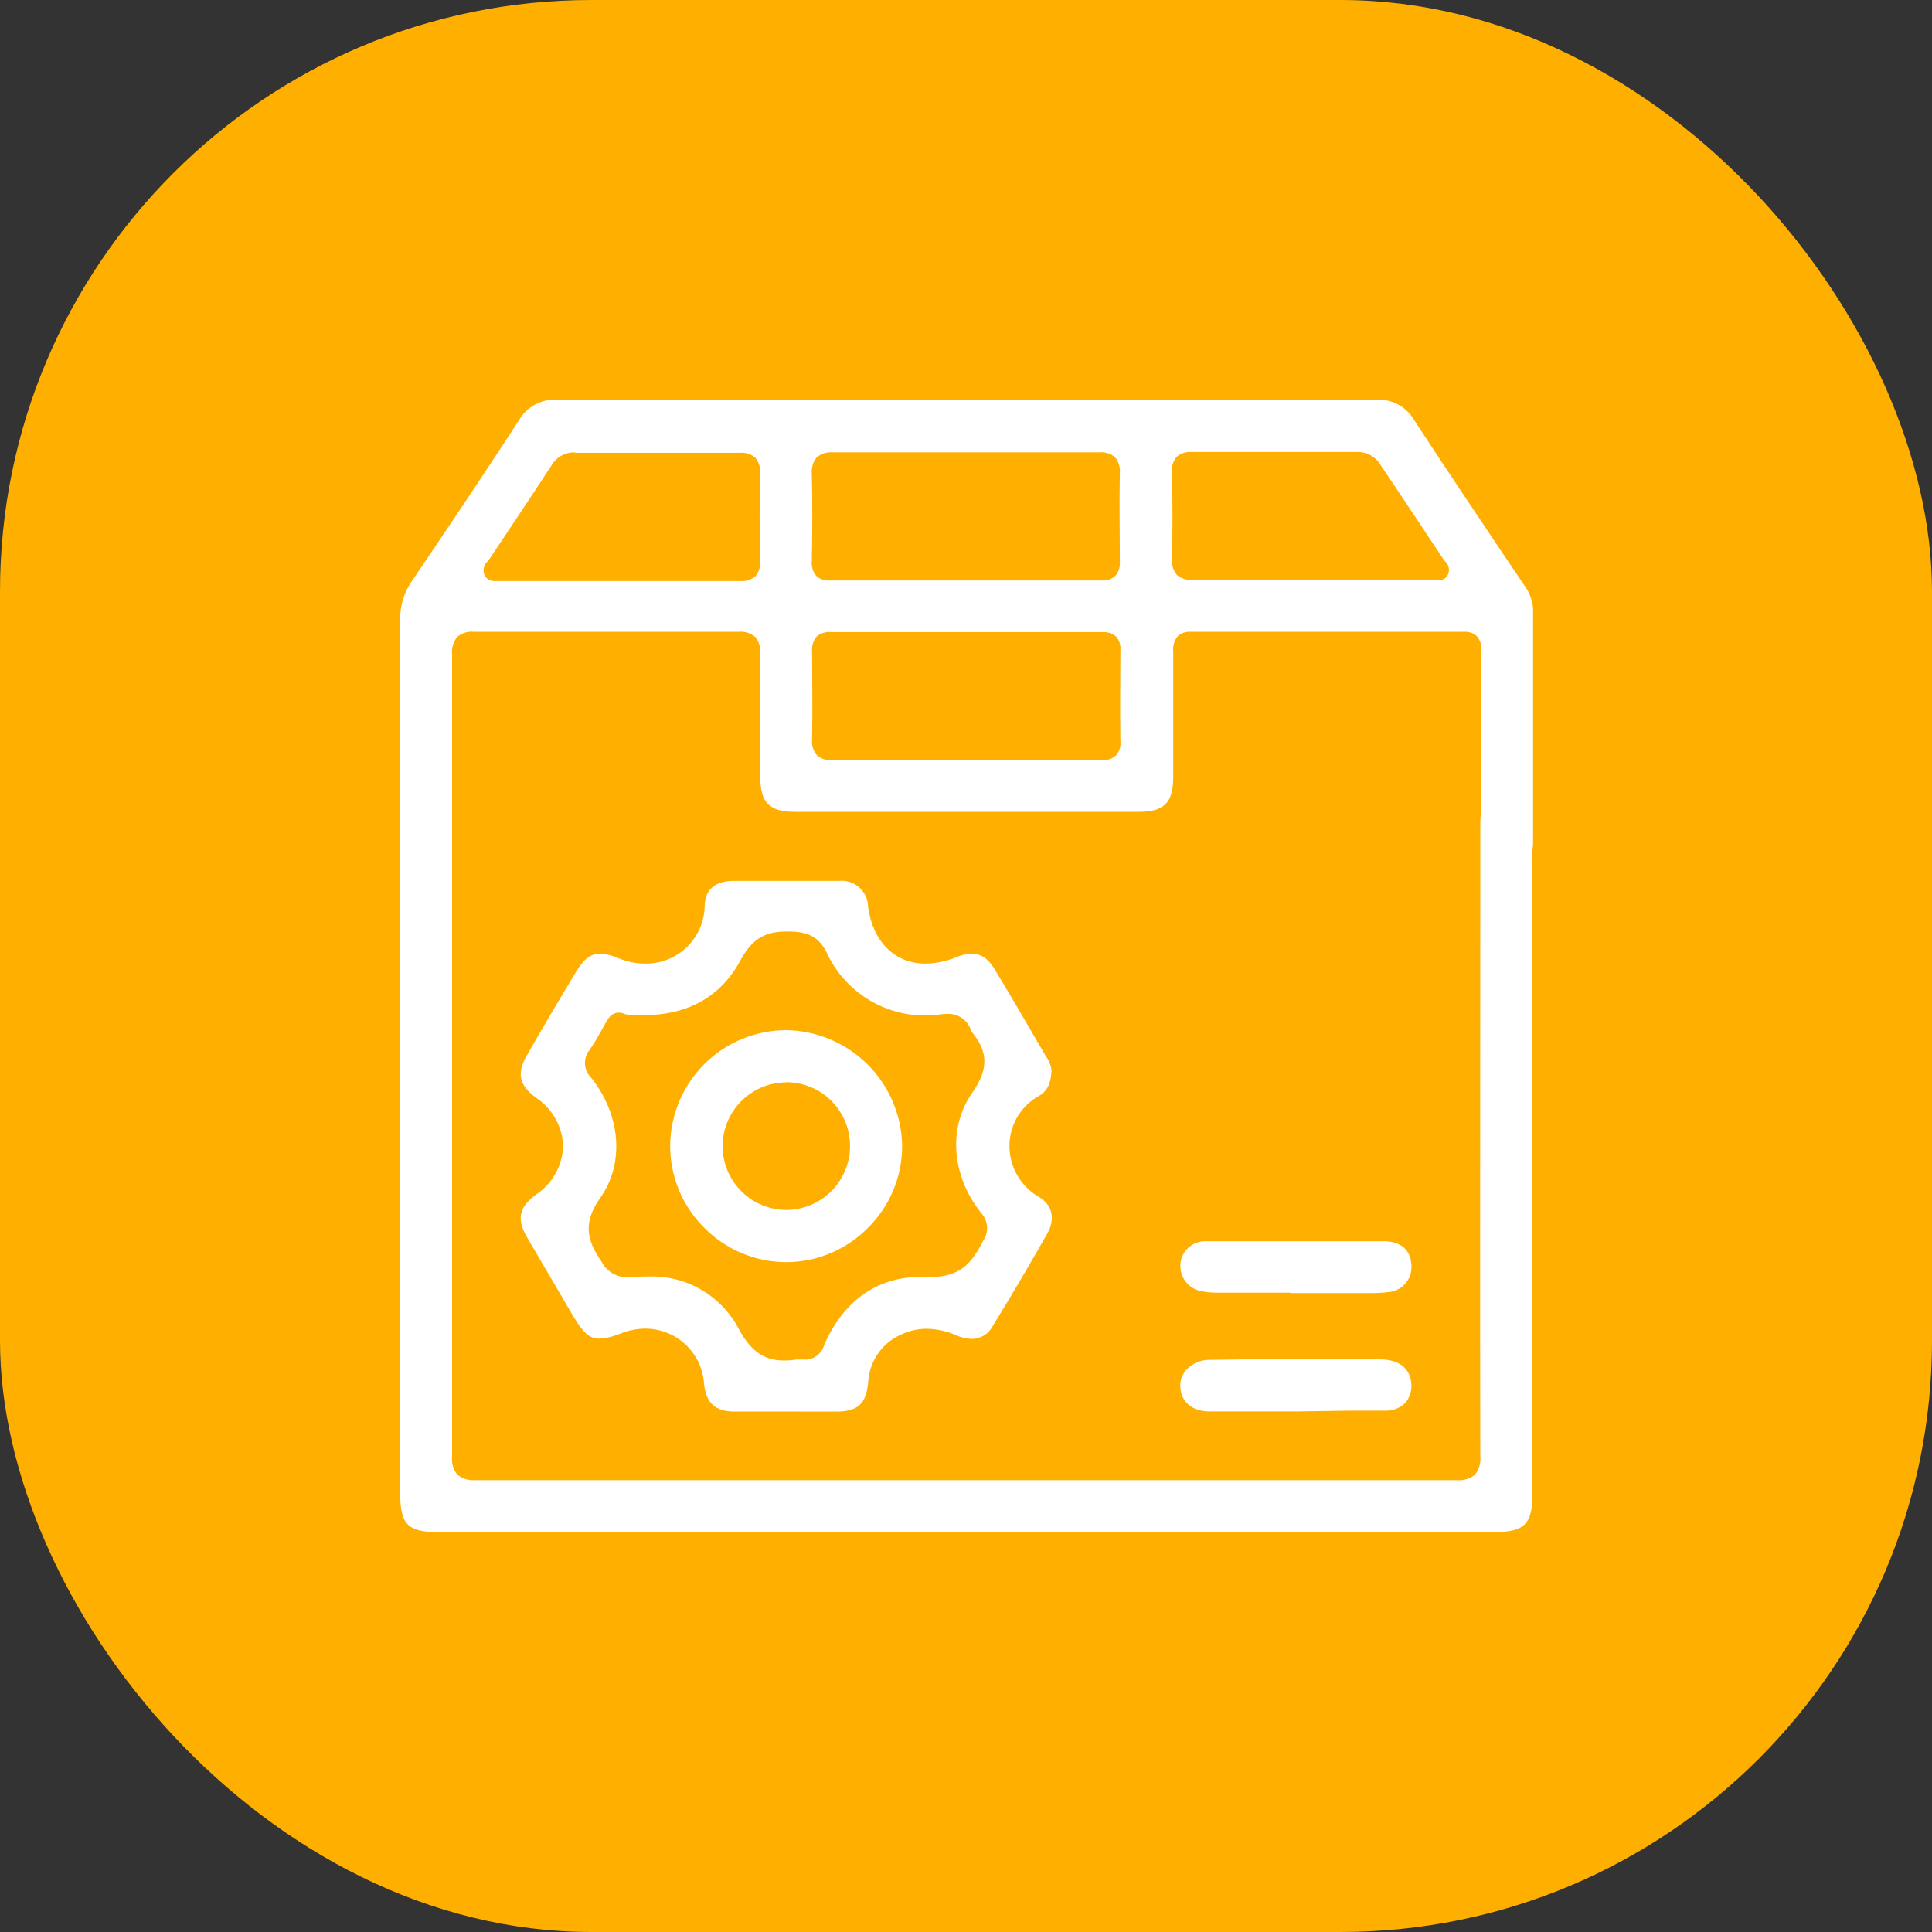
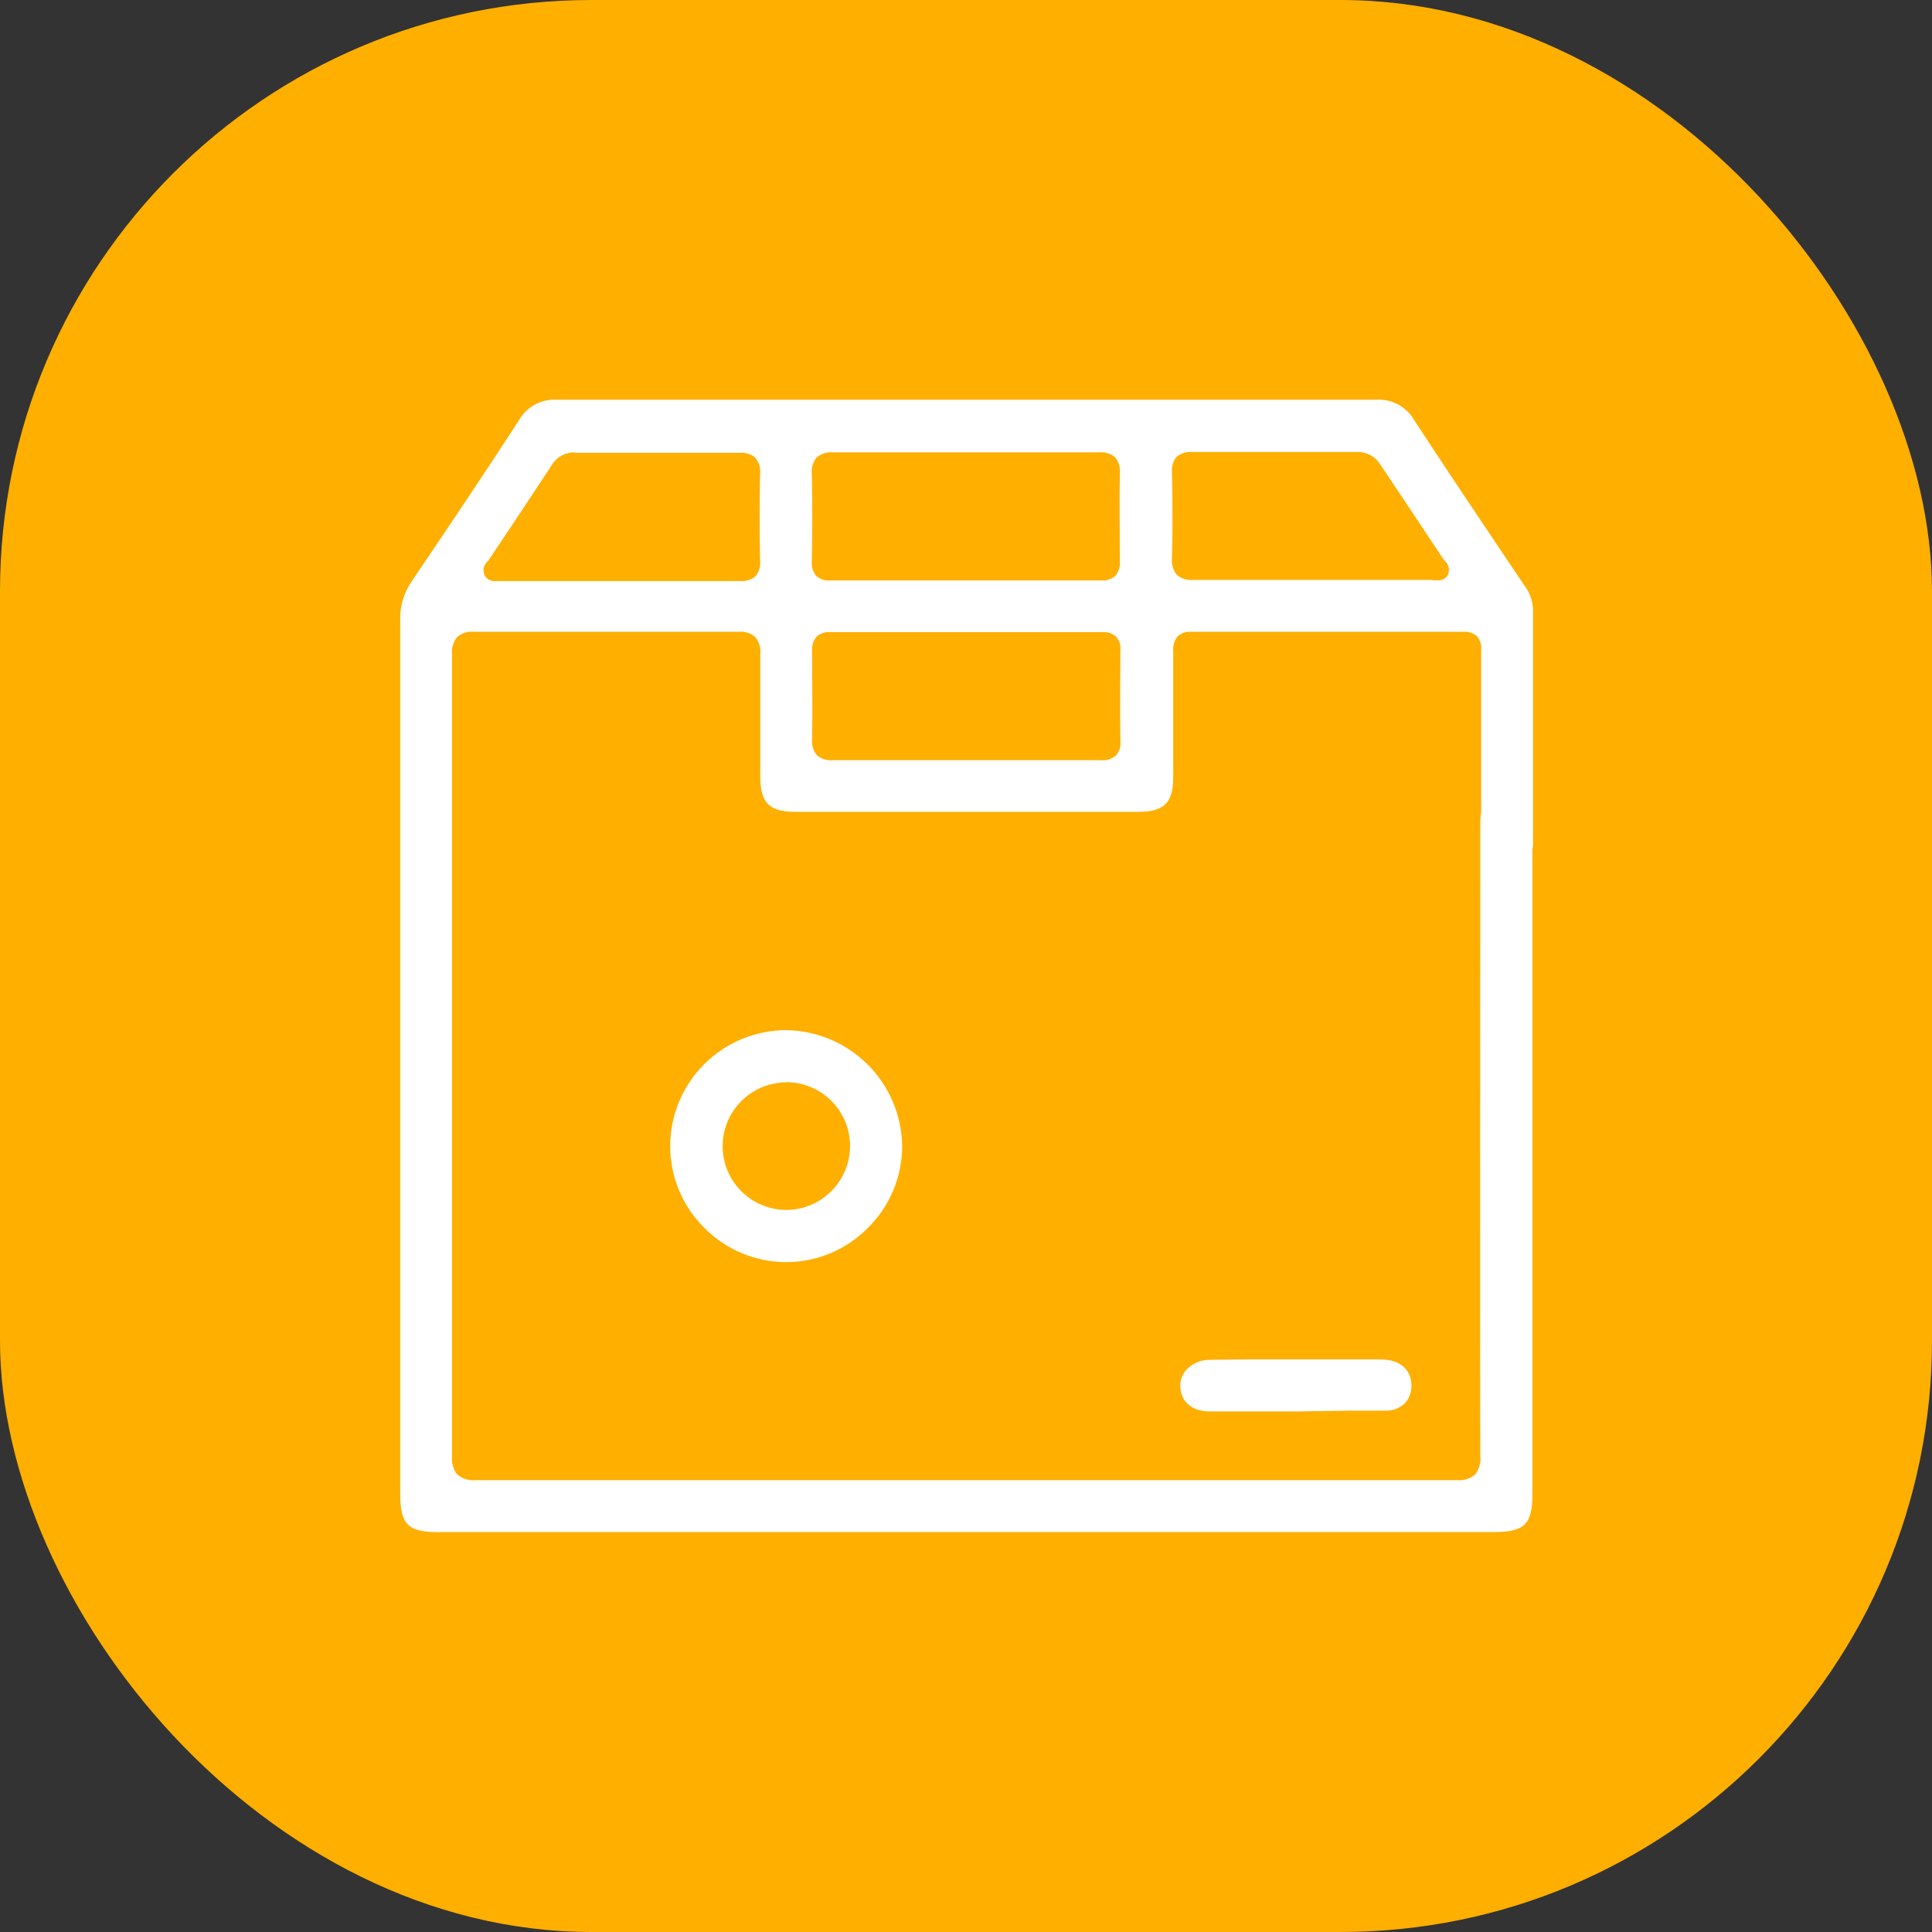
<svg xmlns="http://www.w3.org/2000/svg" width="49" height="49" viewBox="0 0 49 49" fill="none">
  <rect x="0" y="0" width="49" height="49" fill="#333333" stroke="none" />
  <rect width="49" height="49" rx="15" fill="#FFAF00" />
  <path d="M11.152 38.86C10.336 38.86 10.15 38.672 10.15 37.859V33.653C10.15 27.673 10.15 21.693 10.15 15.714C10.143 15.362 10.248 15.018 10.451 14.73C11.452 13.252 12.339 11.927 13.16 10.663C13.256 10.493 13.397 10.354 13.568 10.261C13.739 10.169 13.933 10.126 14.127 10.138C17.599 10.138 21.07 10.138 24.541 10.138C28.012 10.138 31.463 10.138 34.893 10.138C35.087 10.124 35.282 10.165 35.454 10.256C35.626 10.348 35.769 10.486 35.866 10.655C36.589 11.76 37.334 12.874 38.057 13.951L38.658 14.842C38.793 15.019 38.871 15.233 38.882 15.455V17.782C38.882 18.984 38.882 20.181 38.882 21.373C38.882 21.808 38.618 22.1 38.225 22.1H38.199C37.816 22.088 37.568 21.794 37.566 21.351C37.566 20.47 37.566 19.589 37.566 18.709V17.298C37.566 17.033 37.566 16.769 37.566 16.497C37.574 16.433 37.568 16.368 37.55 16.306C37.532 16.245 37.501 16.188 37.46 16.138C37.415 16.098 37.362 16.066 37.305 16.047C37.247 16.027 37.186 16.019 37.126 16.024C35.972 16.024 34.819 16.024 33.665 16.024C32.512 16.024 31.359 16.024 30.207 16.024C30.146 16.019 30.085 16.026 30.027 16.045C29.969 16.065 29.916 16.096 29.87 16.136C29.782 16.245 29.741 16.384 29.756 16.523C29.756 17.58 29.756 18.637 29.756 19.695C29.756 20.364 29.53 20.59 28.865 20.59H20.175C19.509 20.59 19.284 20.364 19.282 19.695V19.084C19.282 18.271 19.282 17.43 19.282 16.603C19.292 16.524 19.286 16.444 19.264 16.367C19.242 16.29 19.206 16.218 19.156 16.156C19.098 16.107 19.031 16.069 18.958 16.047C18.886 16.024 18.809 16.016 18.733 16.024C17.606 16.024 16.491 16.024 15.373 16.024C14.256 16.024 13.138 16.024 12.023 16.024C11.947 16.015 11.869 16.022 11.796 16.045C11.723 16.067 11.655 16.104 11.596 16.154C11.546 16.216 11.508 16.288 11.486 16.365C11.463 16.442 11.457 16.523 11.466 16.603C11.466 20.496 11.466 24.39 11.466 28.286V32.321C11.466 33.829 11.466 35.389 11.466 36.927C11.456 37.011 11.462 37.097 11.485 37.178C11.508 37.26 11.547 37.336 11.6 37.402C11.729 37.506 11.894 37.556 12.059 37.54C16.208 37.54 20.357 37.54 24.505 37.54C28.653 37.54 32.801 37.54 36.947 37.54C37.113 37.556 37.279 37.507 37.408 37.402C37.514 37.269 37.563 37.099 37.544 36.929C37.534 34.344 37.544 24.861 37.544 22.312V20.87C37.544 20.547 37.632 20.145 38.055 20.053C38.103 20.043 38.152 20.037 38.201 20.037C38.36 20.038 38.513 20.095 38.633 20.199C38.752 20.303 38.831 20.447 38.854 20.604C38.865 20.701 38.869 20.8 38.866 20.898V37.889C38.866 38.656 38.666 38.856 37.901 38.856H11.152V38.86ZM21.065 16.03C21.001 16.025 20.937 16.033 20.876 16.053C20.815 16.073 20.759 16.104 20.71 16.146C20.626 16.248 20.585 16.379 20.596 16.511C20.596 17.22 20.612 17.98 20.596 18.752C20.582 18.896 20.625 19.04 20.716 19.152C20.771 19.199 20.834 19.235 20.903 19.257C20.972 19.279 21.045 19.287 21.117 19.28C21.645 19.28 22.158 19.28 22.671 19.28H26.289C26.828 19.28 27.365 19.28 27.904 19.28C27.975 19.289 28.047 19.282 28.116 19.262C28.185 19.241 28.249 19.206 28.304 19.16C28.347 19.111 28.379 19.054 28.398 18.992C28.417 18.93 28.424 18.864 28.416 18.8C28.402 17.959 28.416 17.121 28.416 16.487C28.422 16.425 28.415 16.364 28.397 16.305C28.378 16.247 28.348 16.193 28.308 16.146C28.211 16.063 28.085 16.022 27.958 16.032C26.82 16.032 25.685 16.032 24.553 16.032C23.421 16.032 22.264 16.032 21.083 16.032L21.065 16.03ZM14.588 11.474C14.467 11.469 14.347 11.498 14.241 11.556C14.135 11.615 14.047 11.701 13.987 11.806C13.681 12.275 13.37 12.74 13.06 13.208L12.411 14.182C12.401 14.198 12.387 14.214 12.375 14.23C12.32 14.275 12.282 14.339 12.269 14.41C12.256 14.48 12.268 14.553 12.303 14.616C12.331 14.656 12.369 14.688 12.413 14.709C12.457 14.73 12.505 14.739 12.553 14.736C12.587 14.738 12.621 14.738 12.656 14.736H17.372C17.834 14.736 18.299 14.736 18.762 14.736C18.833 14.744 18.905 14.737 18.974 14.716C19.043 14.695 19.107 14.66 19.162 14.614C19.25 14.505 19.292 14.365 19.278 14.226C19.262 13.491 19.262 12.75 19.278 12.023C19.286 11.949 19.28 11.875 19.259 11.805C19.239 11.734 19.204 11.668 19.158 11.61C19.103 11.563 19.04 11.528 18.971 11.506C18.902 11.484 18.829 11.477 18.758 11.484C18.075 11.484 17.406 11.484 16.735 11.484C16.018 11.484 15.301 11.484 14.584 11.484L14.588 11.474ZM36.333 14.718H36.473C36.522 14.722 36.572 14.711 36.615 14.687C36.659 14.663 36.695 14.627 36.719 14.584C36.748 14.525 36.756 14.458 36.742 14.394C36.729 14.33 36.695 14.272 36.645 14.23L36.613 14.19C36.413 13.887 36.212 13.589 36.012 13.286C35.68 12.788 35.347 12.285 35.011 11.788C34.95 11.685 34.861 11.6 34.755 11.543C34.65 11.486 34.53 11.459 34.41 11.464C33.691 11.464 32.98 11.464 32.267 11.464C31.593 11.464 30.918 11.464 30.241 11.464C30.169 11.457 30.096 11.464 30.028 11.485C29.959 11.507 29.895 11.541 29.84 11.588C29.752 11.697 29.71 11.836 29.724 11.975C29.742 12.832 29.74 13.531 29.724 14.178C29.711 14.322 29.754 14.465 29.844 14.578C29.901 14.626 29.967 14.662 30.038 14.684C30.11 14.707 30.184 14.715 30.259 14.708H30.287C30.721 14.708 31.156 14.708 31.592 14.708H36.335L36.333 14.718ZM21.113 11.472C20.967 11.461 20.823 11.508 20.712 11.602C20.664 11.662 20.629 11.73 20.608 11.804C20.587 11.878 20.581 11.955 20.59 12.031C20.608 12.758 20.602 13.489 20.59 14.234C20.583 14.3 20.589 14.367 20.609 14.431C20.628 14.495 20.66 14.555 20.702 14.606C20.749 14.648 20.804 14.68 20.863 14.7C20.923 14.72 20.986 14.728 21.049 14.722H27.932C27.996 14.728 28.061 14.72 28.122 14.7C28.183 14.679 28.24 14.647 28.288 14.604C28.373 14.502 28.414 14.371 28.402 14.24C28.402 13.527 28.386 12.76 28.402 11.999C28.416 11.855 28.373 11.711 28.282 11.598C28.227 11.552 28.163 11.517 28.095 11.495C28.026 11.473 27.953 11.465 27.881 11.472C27.353 11.472 26.84 11.472 26.329 11.472H22.655C22.146 11.472 21.637 11.472 21.129 11.472H21.113Z" fill="white" />
-   <path d="M19.865 35.8H18.629C18.141 35.8 17.91 35.588 17.856 35.099C17.833 34.721 17.667 34.365 17.391 34.105C17.116 33.845 16.752 33.699 16.372 33.697C16.159 33.698 15.948 33.739 15.75 33.817C15.575 33.893 15.389 33.939 15.199 33.952C14.957 33.952 14.798 33.811 14.546 33.395C14.153 32.727 13.762 32.06 13.373 31.392C13.096 30.916 13.158 30.615 13.607 30.289C13.808 30.154 13.974 29.972 14.091 29.76C14.209 29.548 14.274 29.311 14.282 29.069C14.274 28.827 14.209 28.59 14.091 28.378C13.974 28.166 13.808 27.985 13.607 27.849C13.158 27.523 13.096 27.223 13.373 26.746C13.773 26.049 14.183 25.354 14.602 24.659C14.802 24.325 14.981 24.187 15.219 24.187C15.378 24.195 15.534 24.233 15.68 24.299C15.896 24.39 16.128 24.438 16.362 24.439C16.754 24.445 17.131 24.297 17.414 24.026C17.697 23.755 17.861 23.384 17.872 22.993C17.872 22.458 18.273 22.344 18.593 22.342C19.034 22.342 19.477 22.342 19.917 22.342H21.267C21.36 22.331 21.454 22.34 21.544 22.367C21.633 22.395 21.716 22.441 21.787 22.502C21.857 22.564 21.914 22.639 21.953 22.724C21.993 22.809 22.014 22.901 22.016 22.995C22.136 23.886 22.695 24.439 23.474 24.439C23.739 24.435 24.001 24.38 24.247 24.279C24.373 24.223 24.509 24.192 24.647 24.189C24.884 24.189 25.064 24.311 25.23 24.589C25.57 25.15 25.909 25.727 26.231 26.283L26.532 26.798C26.608 26.9 26.655 27.02 26.668 27.147C26.656 27.479 26.56 27.675 26.355 27.791C26.129 27.915 25.94 28.097 25.808 28.318C25.675 28.539 25.605 28.791 25.602 29.049C25.599 29.314 25.667 29.575 25.798 29.804C25.93 30.034 26.12 30.225 26.349 30.357C26.69 30.557 26.77 30.916 26.562 31.286C26.133 32.041 25.685 32.804 25.188 33.615C25.138 33.716 25.062 33.802 24.967 33.863C24.872 33.924 24.762 33.957 24.649 33.959C24.511 33.955 24.375 33.923 24.249 33.865C24.015 33.762 23.763 33.706 23.508 33.701C23.308 33.701 23.111 33.74 22.927 33.817C22.673 33.913 22.452 34.079 22.291 34.298C22.13 34.516 22.036 34.776 22.02 35.047C21.97 35.61 21.762 35.8 21.195 35.802L19.865 35.8ZM16.441 32.375C16.913 32.357 17.38 32.474 17.788 32.712C18.196 32.95 18.527 33.299 18.744 33.719C19.044 34.27 19.384 34.506 19.883 34.506C19.984 34.506 20.084 34.498 20.183 34.482C20.21 34.48 20.237 34.48 20.264 34.482C20.296 34.48 20.329 34.48 20.362 34.482H20.43C20.537 34.48 20.64 34.444 20.725 34.378C20.809 34.313 20.871 34.222 20.9 34.12C21.381 33.002 22.242 32.387 23.329 32.387H23.62C24.397 32.387 24.673 31.975 24.932 31.476C25.007 31.37 25.043 31.24 25.034 31.11C25.025 30.98 24.971 30.857 24.882 30.761C24.129 29.816 24.041 28.59 24.663 27.709C25.08 27.108 25.064 26.668 24.633 26.153C24.596 26.021 24.515 25.905 24.403 25.825C24.291 25.745 24.156 25.706 24.018 25.715C23.951 25.715 23.884 25.72 23.818 25.731C23.701 25.747 23.582 25.755 23.464 25.755C22.951 25.756 22.448 25.613 22.012 25.343C21.576 25.072 21.225 24.685 20.998 24.225C20.782 23.742 20.486 23.64 20.047 23.624H19.975C19.48 23.624 19.11 23.744 18.786 24.345C18.283 25.28 17.45 25.747 16.31 25.747C16.166 25.747 16.016 25.747 15.862 25.725C15.811 25.698 15.755 25.684 15.697 25.683C15.497 25.683 15.415 25.847 15.347 25.967L15.273 26.099C15.171 26.277 15.073 26.462 14.953 26.63C14.87 26.73 14.829 26.857 14.836 26.987C14.843 27.116 14.898 27.238 14.991 27.329C15.748 28.282 15.842 29.508 15.225 30.379C14.766 31.026 14.896 31.476 15.255 31.995C15.315 32.114 15.406 32.214 15.519 32.285C15.632 32.355 15.763 32.394 15.896 32.395C15.941 32.398 15.987 32.398 16.032 32.395C16.168 32.381 16.304 32.374 16.441 32.375Z" fill="white" />
-   <path d="M32.75 32.786H30.899C30.745 32.789 30.591 32.774 30.441 32.742C30.293 32.708 30.161 32.623 30.069 32.503C29.977 32.382 29.93 32.233 29.936 32.081C29.943 31.918 30.013 31.764 30.132 31.652C30.25 31.54 30.408 31.478 30.571 31.48C30.887 31.48 31.206 31.48 31.524 31.48H35.091C35.504 31.48 35.76 31.68 35.792 32.039C35.806 32.127 35.801 32.218 35.777 32.304C35.754 32.39 35.712 32.471 35.656 32.54C35.599 32.609 35.528 32.666 35.448 32.706C35.368 32.746 35.281 32.768 35.191 32.772C35.039 32.791 34.886 32.798 34.733 32.796H32.752L32.75 32.786Z" fill="white" />
-   <path d="M32.86 35.798H30.689C30.237 35.798 29.954 35.562 29.934 35.171C29.93 35.091 29.943 35.011 29.971 34.935C29.999 34.86 30.041 34.791 30.096 34.733C30.171 34.655 30.261 34.593 30.361 34.551C30.46 34.509 30.567 34.488 30.675 34.488C30.962 34.488 31.25 34.478 31.536 34.478H33.953C34.308 34.478 34.66 34.478 35.013 34.478C35.471 34.478 35.754 34.699 35.792 35.063C35.804 35.154 35.798 35.247 35.772 35.336C35.747 35.425 35.703 35.507 35.644 35.578C35.578 35.644 35.498 35.696 35.411 35.73C35.324 35.765 35.231 35.781 35.137 35.778C34.829 35.778 34.52 35.778 34.212 35.778L32.86 35.798Z" fill="white" />
+   <path d="M32.86 35.798H30.689C30.237 35.798 29.954 35.562 29.934 35.171C29.93 35.091 29.943 35.011 29.971 34.935C29.999 34.86 30.041 34.791 30.096 34.733C30.171 34.655 30.261 34.593 30.361 34.551C30.46 34.509 30.567 34.488 30.675 34.488C30.962 34.488 31.25 34.478 31.536 34.478H33.953C34.308 34.478 34.66 34.478 35.013 34.478C35.471 34.478 35.754 34.699 35.792 35.063C35.804 35.154 35.798 35.247 35.772 35.336C35.747 35.425 35.703 35.507 35.644 35.578C35.578 35.644 35.498 35.696 35.411 35.73C35.324 35.765 35.231 35.781 35.137 35.778C34.829 35.778 34.52 35.778 34.212 35.778L32.86 35.798" fill="white" />
  <path d="M19.939 32.011C19.553 32.01 19.171 31.933 18.815 31.784C18.459 31.635 18.136 31.417 17.864 31.142C17.589 30.87 17.371 30.546 17.222 30.189C17.073 29.833 16.997 29.45 16.997 29.063C17 28.284 17.312 27.537 17.864 26.987C18.416 26.437 19.164 26.128 19.943 26.127C20.717 26.139 21.456 26.451 22.005 26.998C22.553 27.545 22.867 28.283 22.881 29.057C22.882 29.444 22.805 29.828 22.657 30.186C22.508 30.543 22.289 30.867 22.014 31.14C21.743 31.415 21.421 31.634 21.065 31.783C20.709 31.933 20.327 32.01 19.941 32.011H19.939ZM19.929 27.451C19.503 27.456 19.097 27.629 18.797 27.931C18.497 28.233 18.328 28.641 18.327 29.067C18.327 29.494 18.495 29.903 18.795 30.206C19.095 30.51 19.503 30.682 19.929 30.687C20.357 30.689 20.768 30.521 21.074 30.221C21.379 29.921 21.553 29.513 21.559 29.085C21.562 28.87 21.522 28.657 21.442 28.458C21.361 28.259 21.242 28.078 21.091 27.926C20.94 27.773 20.761 27.653 20.563 27.571C20.365 27.488 20.153 27.446 19.939 27.447L19.929 27.451Z" fill="white" />
</svg>